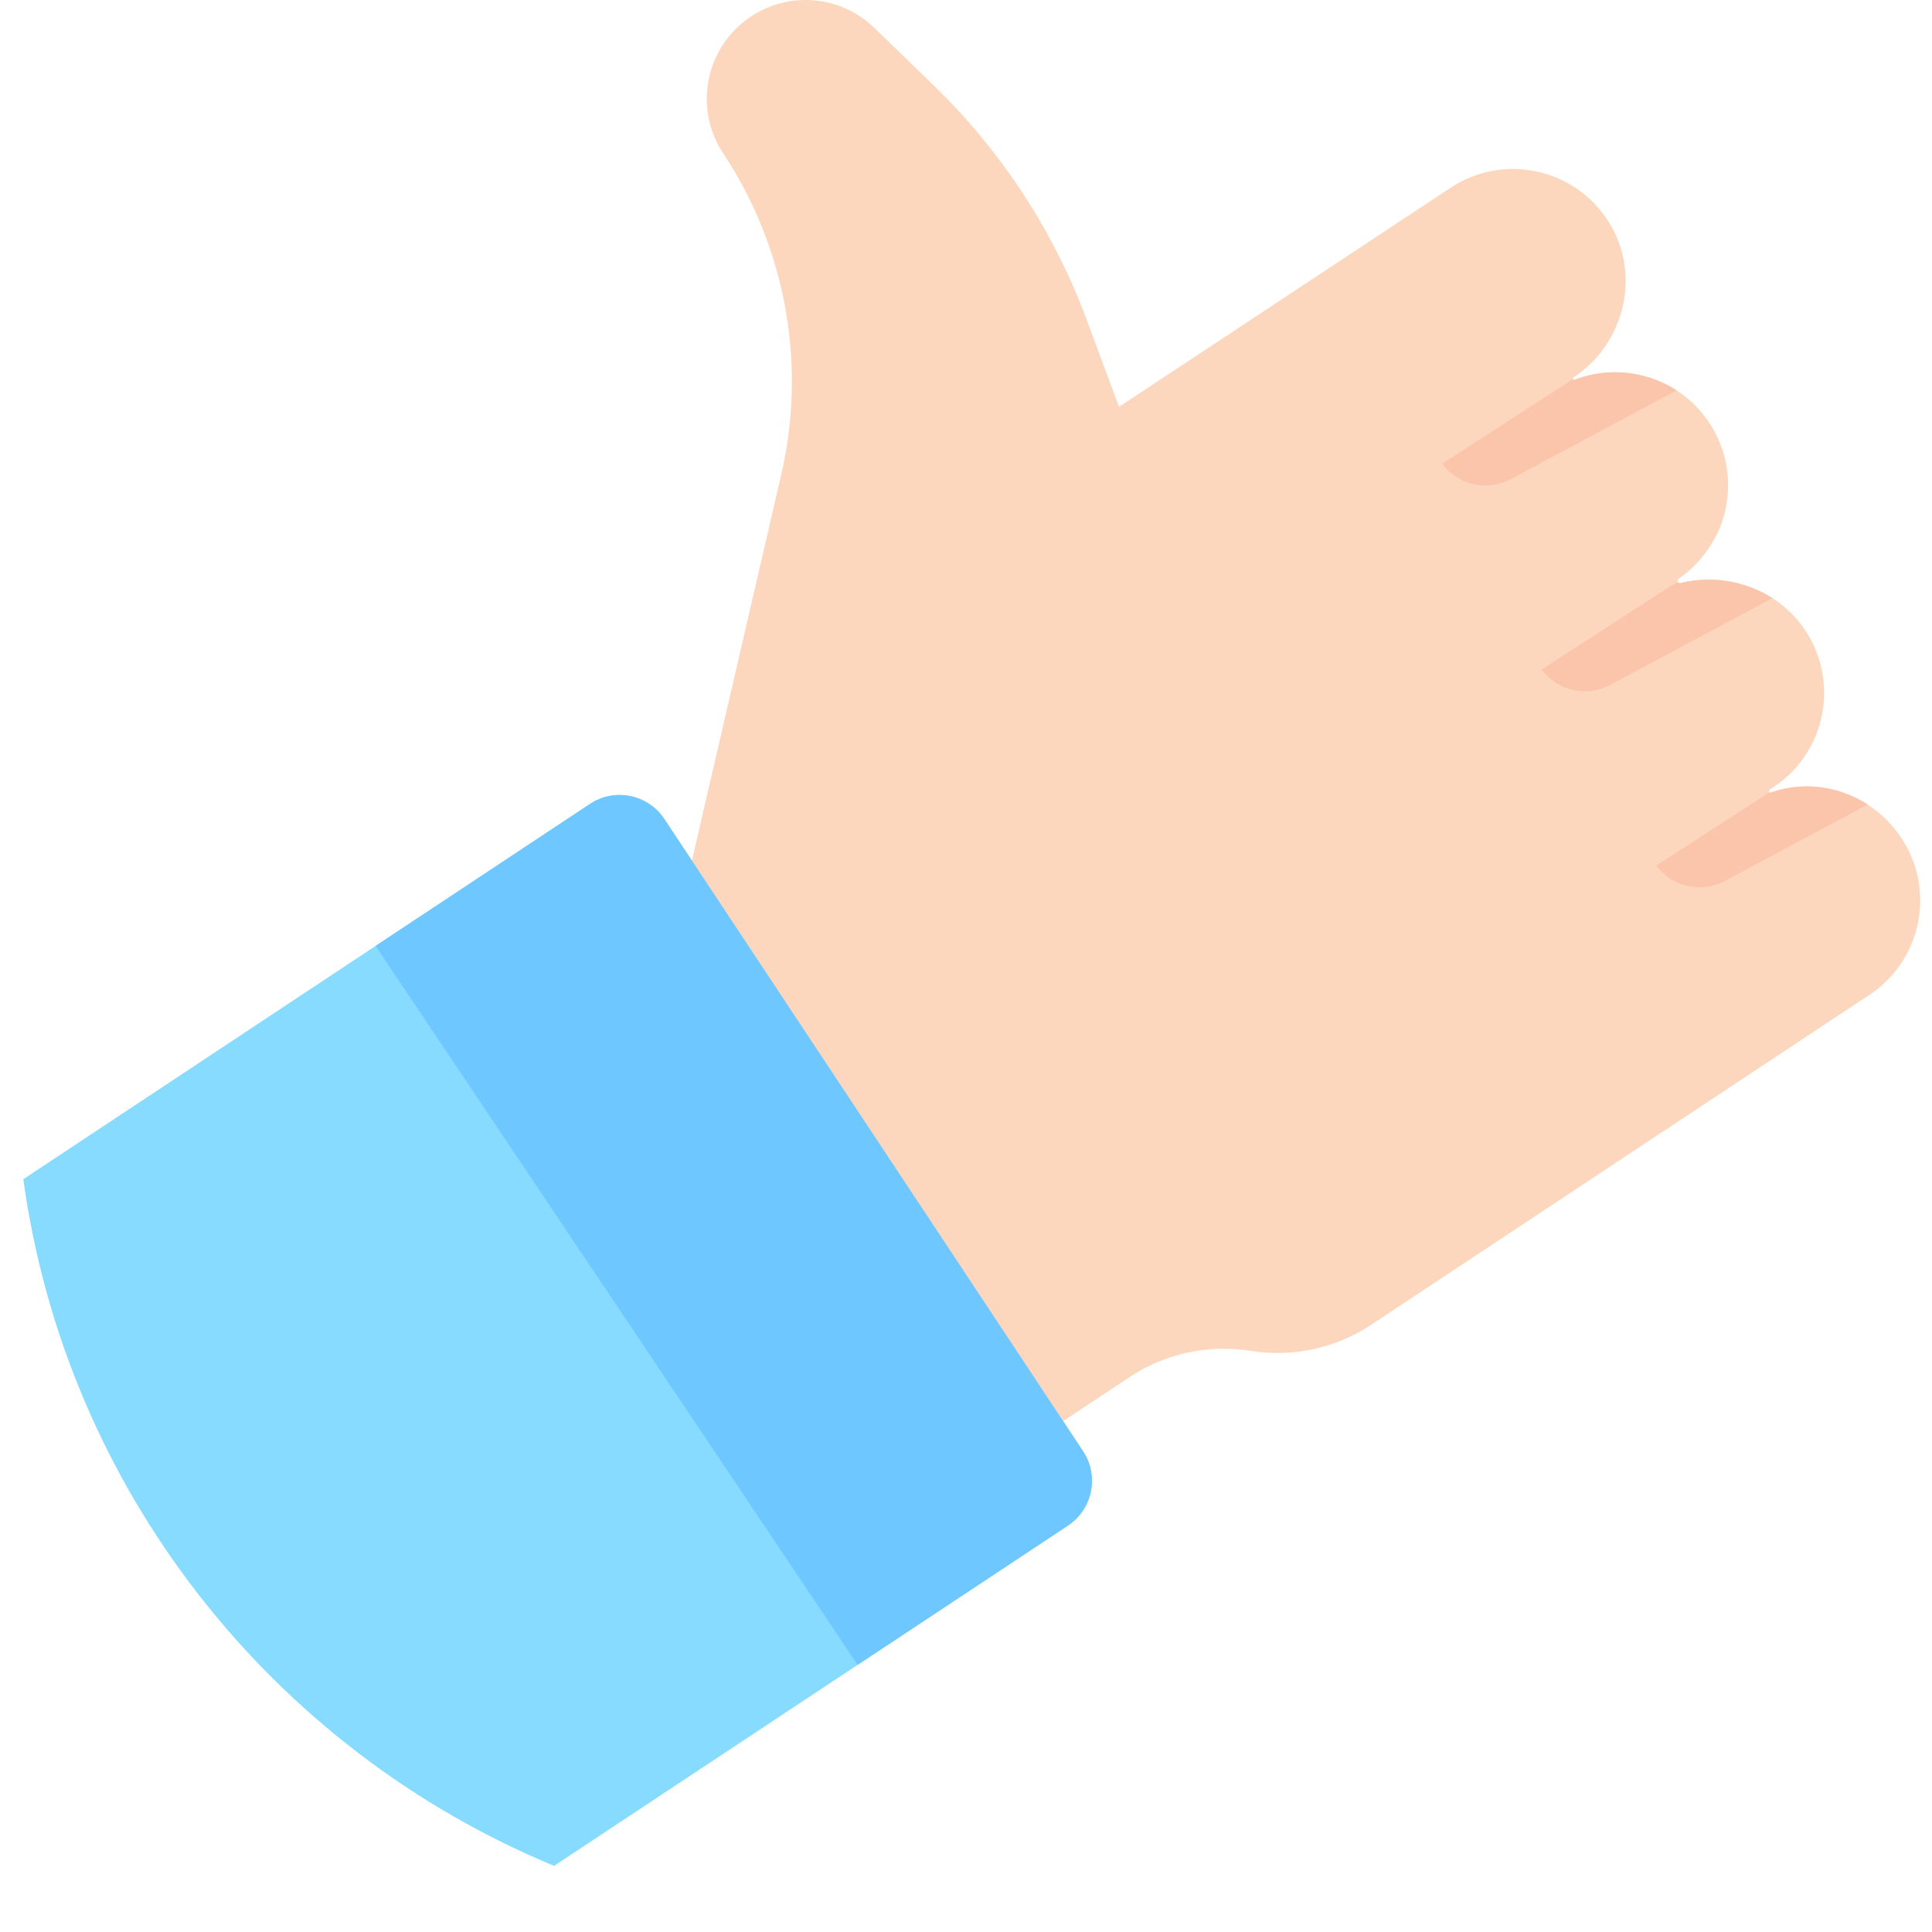
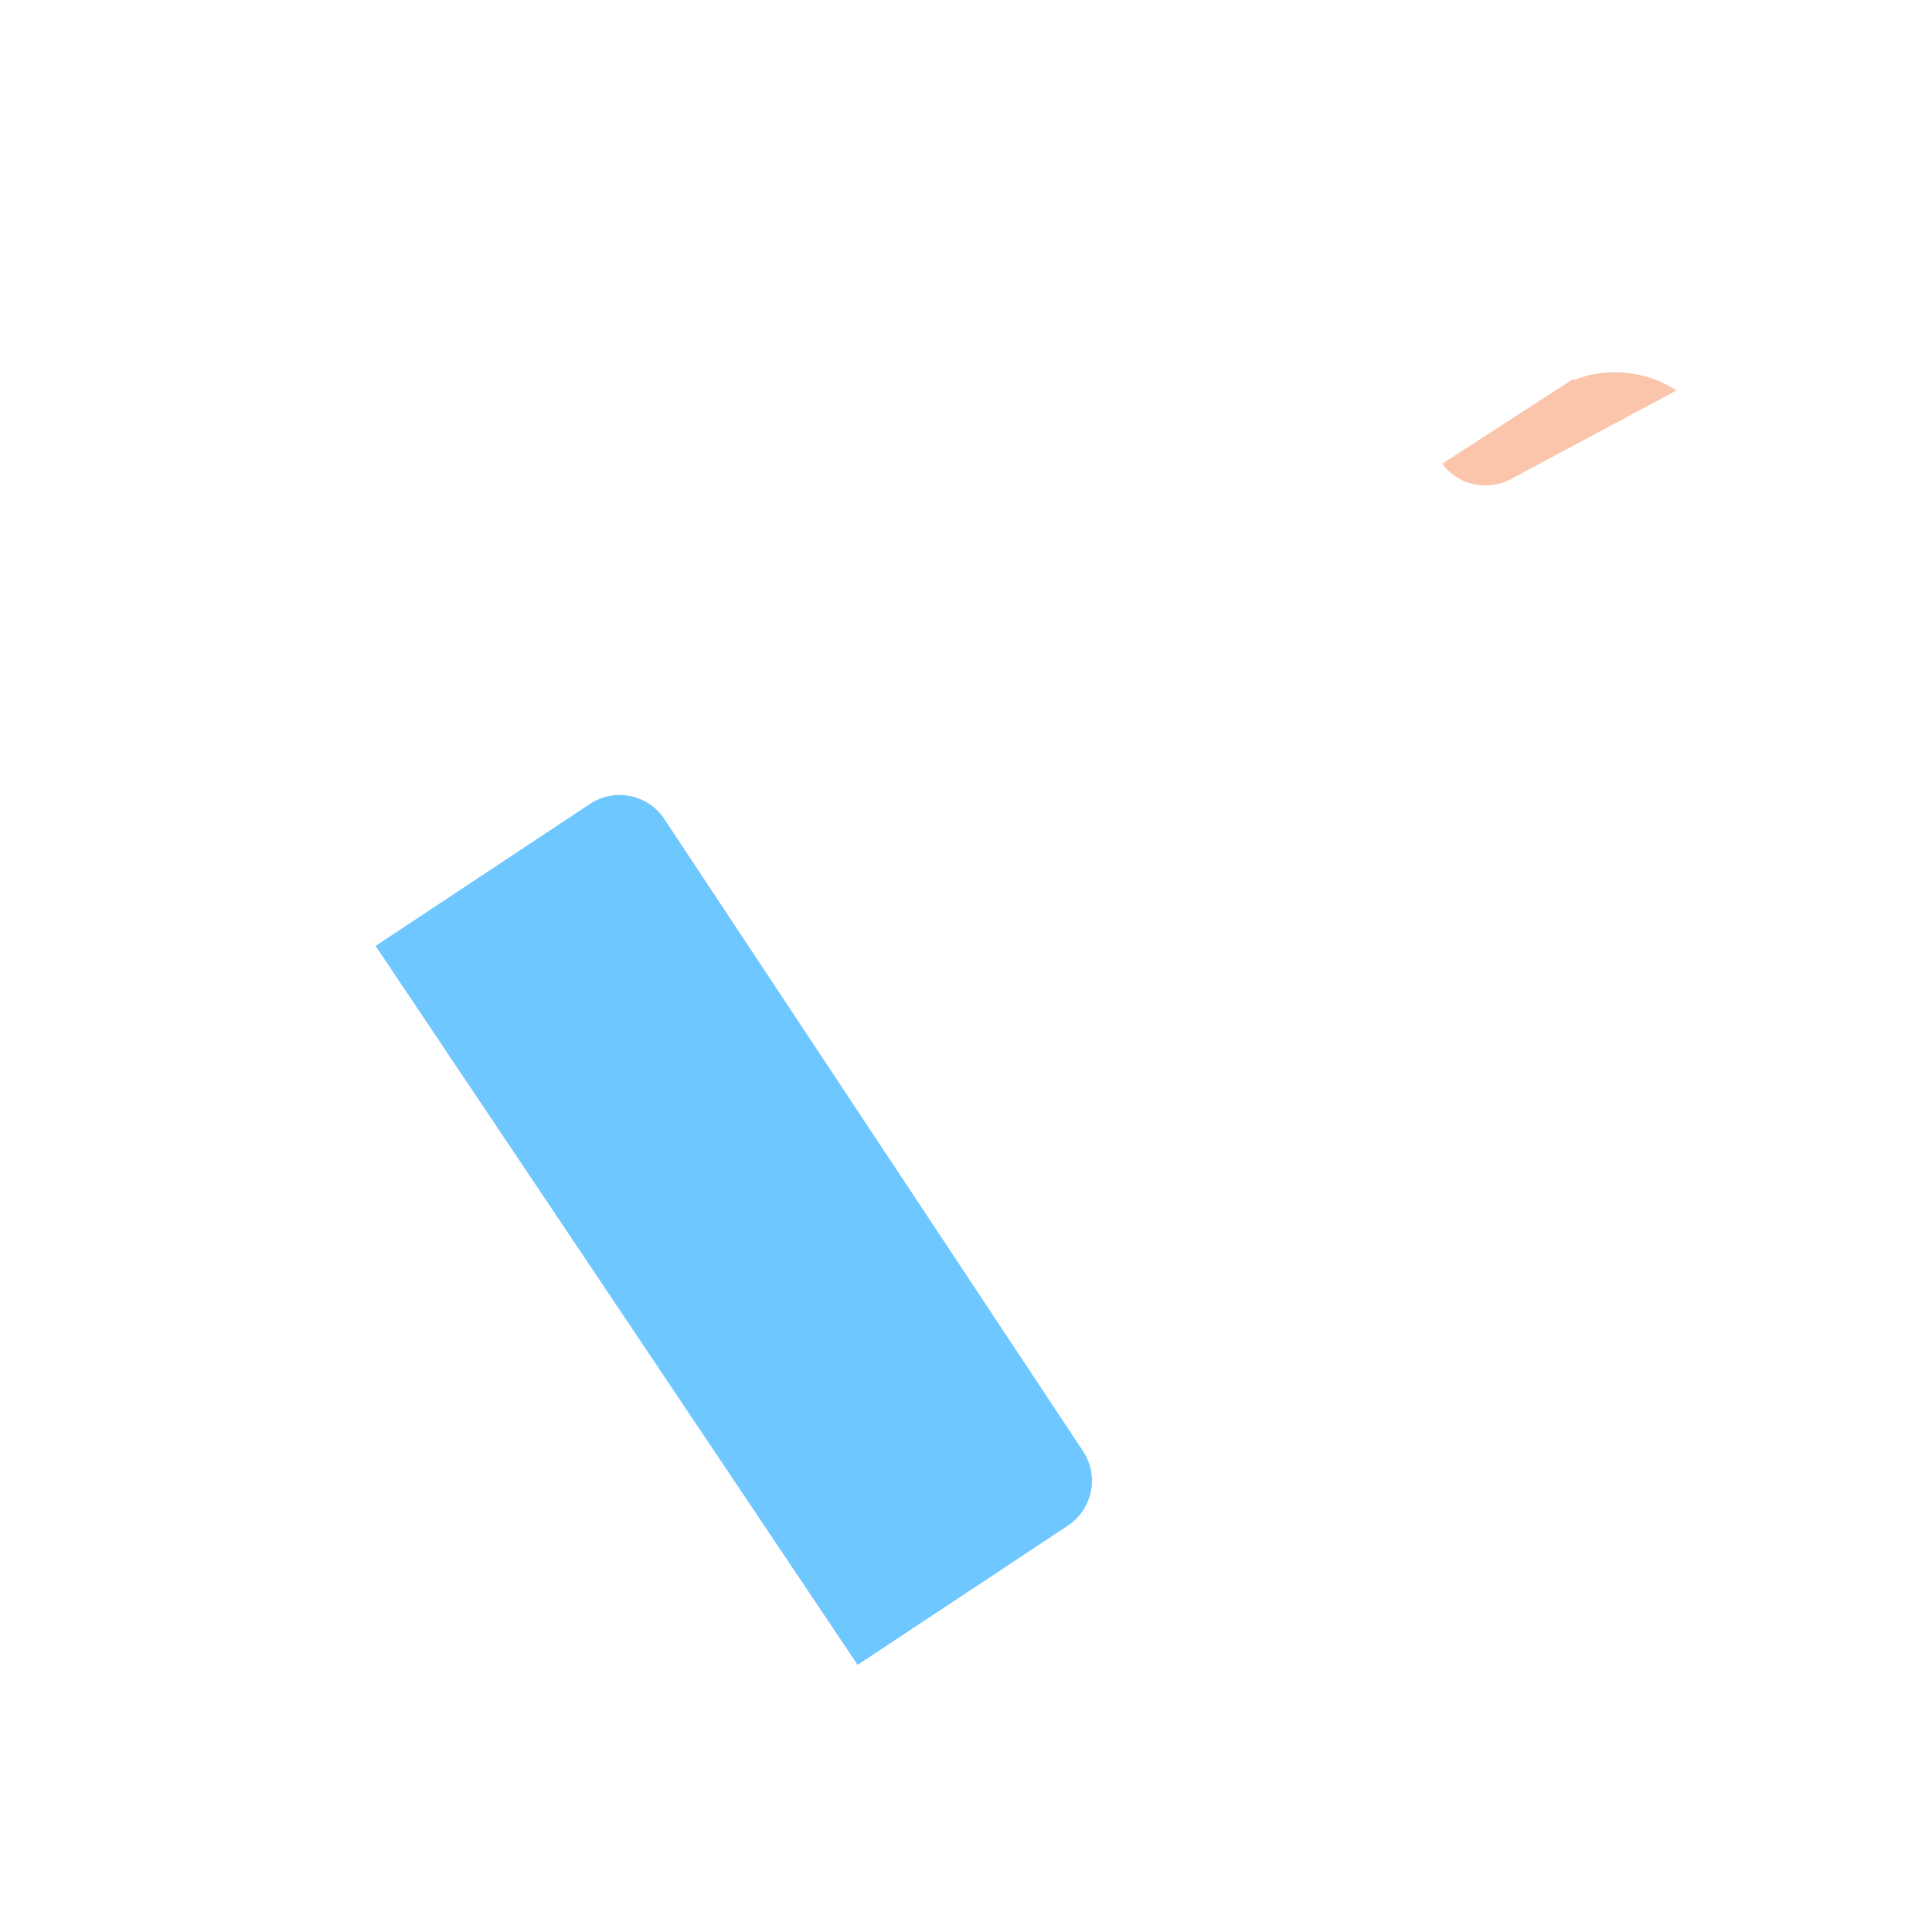
<svg xmlns="http://www.w3.org/2000/svg" width="189" height="189" viewBox="0 0 189 189" fill="none">
-   <path d="M182.895 97.31L134.141 129.594C130.667 131.896 126.46 132.809 122.347 132.151C118.225 131.495 114.007 132.395 110.524 134.7L104 139.025L67.46 85.163L76.425 46.435C77.122 43.42 77.466 40.365 77.466 37.321C77.466 29.446 75.163 21.674 70.747 15.002C69.661 13.361 69.142 11.505 69.142 9.673C69.142 6.541 70.662 3.468 73.471 1.608C77.256 -0.9 82.272 -0.434 85.531 2.727L91.339 8.352C97.981 14.796 103.104 22.642 106.321 31.319L109.47 39.798L141.901 18.371C147.081 14.942 154.087 16.441 157.395 21.746C160.585 26.857 158.947 33.609 153.922 36.936C153.861 36.976 153.857 37.041 153.877 37.09C153.906 37.143 153.966 37.179 154.034 37.151C155.316 36.657 156.657 36.418 157.986 36.418C160.109 36.418 162.213 37.029 164.012 38.193C165.252 38.995 166.351 40.06 167.218 41.37C168.892 43.899 169.391 46.865 168.843 49.622C167.984 53.965 164.827 56.203 164.207 56.624C164.102 56.698 164.073 56.843 164.146 56.953C164.146 56.956 164.151 56.96 164.154 56.96C164.223 57.058 164.364 57.086 164.465 57.022C165.349 56.807 166.249 56.705 167.149 56.705C169.345 56.705 171.529 57.329 173.387 58.513C174.642 59.316 175.753 60.378 176.612 61.678C179.983 66.768 178.591 73.629 173.495 77.002C173.369 77.087 173.244 77.172 173.118 77.253C173.046 77.311 173.025 77.403 173.062 77.468C173.069 77.484 173.087 77.501 173.102 77.508C173.159 77.553 173.248 77.557 173.322 77.501C176.487 76.422 179.932 76.912 182.703 78.708C183.979 79.527 185.111 80.63 186.007 81.983C189.379 87.077 187.985 93.938 182.895 97.31V97.31Z" fill="#FDD7BD" />
-   <path d="M104.465 149.247L83.897 162.868L54.203 182.531C26.714 171.143 6.466 145.814 2.28 115.357L36.74 92.536L57.717 78.643C60.132 77.042 63.391 77.707 64.992 80.127L105.949 141.968C107.55 144.387 106.885 147.64 104.465 149.247V149.247Z" fill="#87DBFF" />
  <path d="M104.465 149.247L83.897 162.868L36.74 92.536L57.717 78.643C60.132 77.042 63.391 77.707 64.992 80.127L105.949 141.966C107.55 144.387 106.885 147.64 104.465 149.247V149.247Z" fill="#6FC7FF" />
  <path d="M164.012 38.192L147.789 46.874C145.488 48.102 142.634 47.461 141.087 45.365L153.877 37.09C153.906 37.143 153.966 37.179 154.034 37.151C155.316 36.657 156.657 36.418 157.986 36.418C160.11 36.418 162.213 37.029 164.012 38.192V38.192Z" fill="#FAC5AA" />
-   <path d="M173.387 58.513L157.516 66.999C155.215 68.232 152.361 67.592 150.813 65.496L163.603 57.22L164.155 56.96C164.224 57.058 164.366 57.086 164.467 57.022C165.35 56.807 166.25 56.705 167.15 56.705C169.346 56.705 171.531 57.329 173.387 58.513Z" fill="#FAC5AA" />
-   <path d="M182.704 78.708L168.726 86.186C166.428 87.413 163.575 86.772 162.022 84.677L173.102 77.508C173.16 77.553 173.25 77.557 173.322 77.499C176.487 76.422 179.932 76.912 182.704 78.708V78.708Z" fill="#FAC5AA" />
</svg>